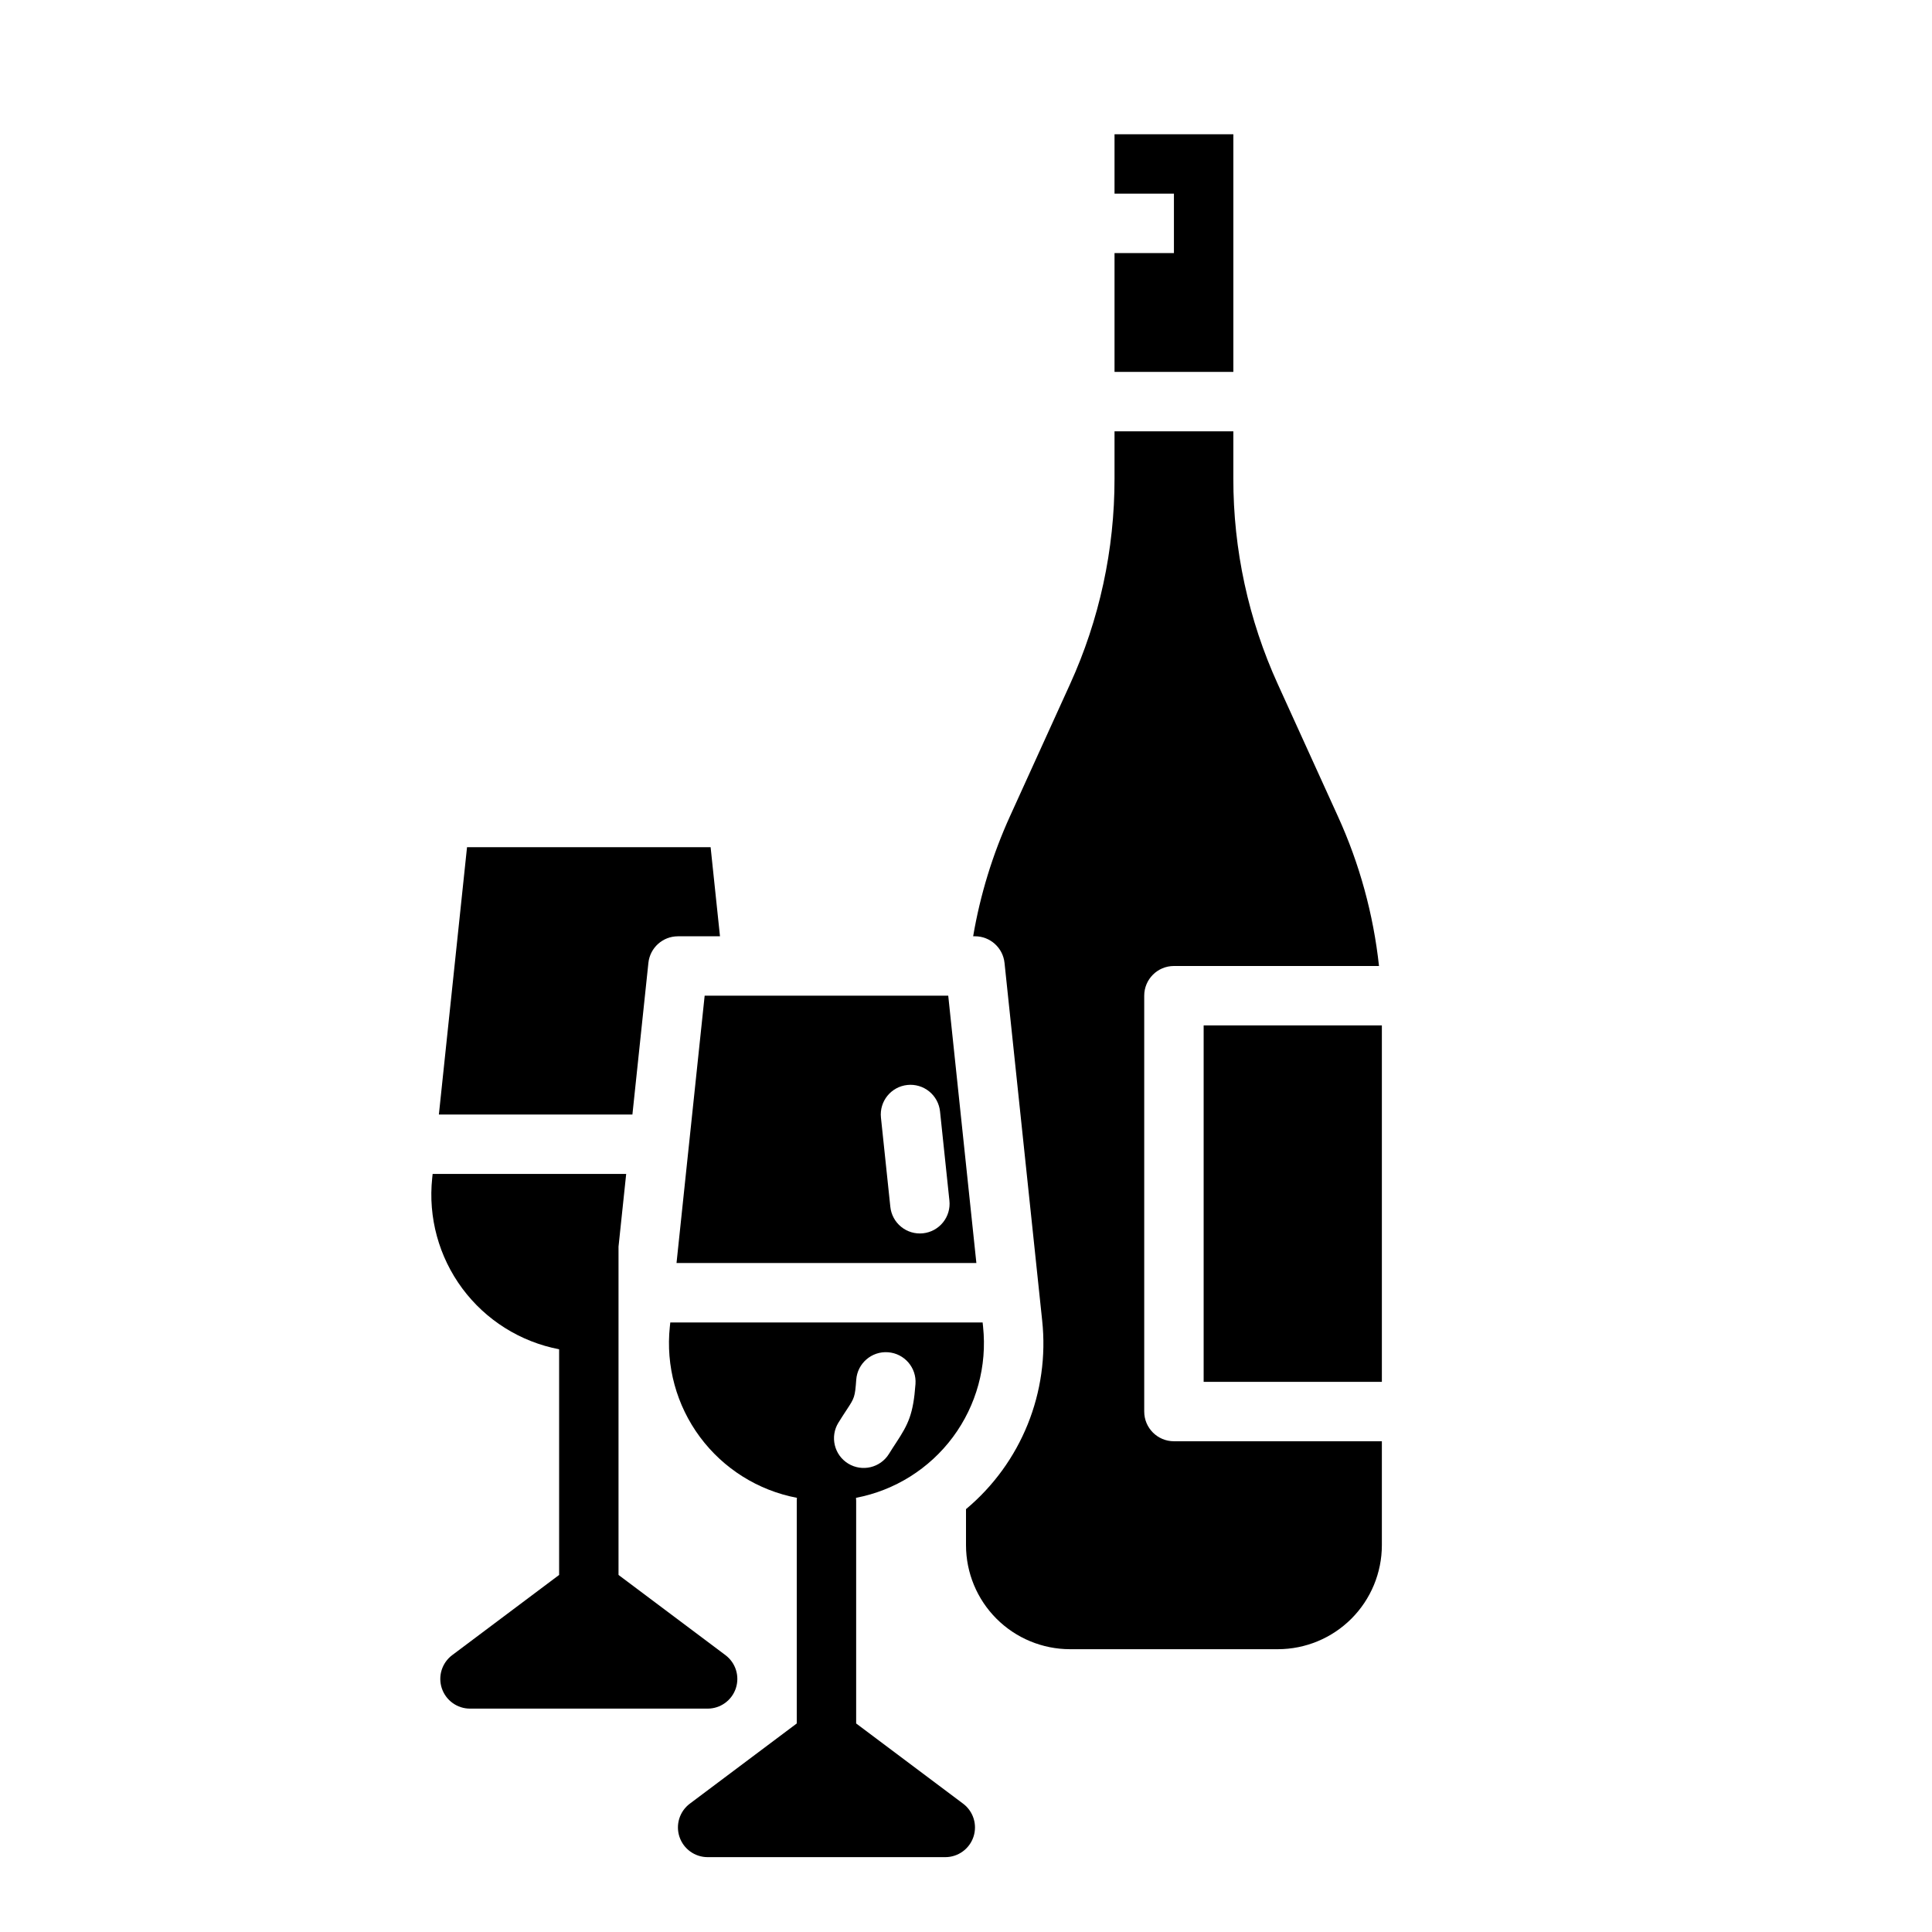
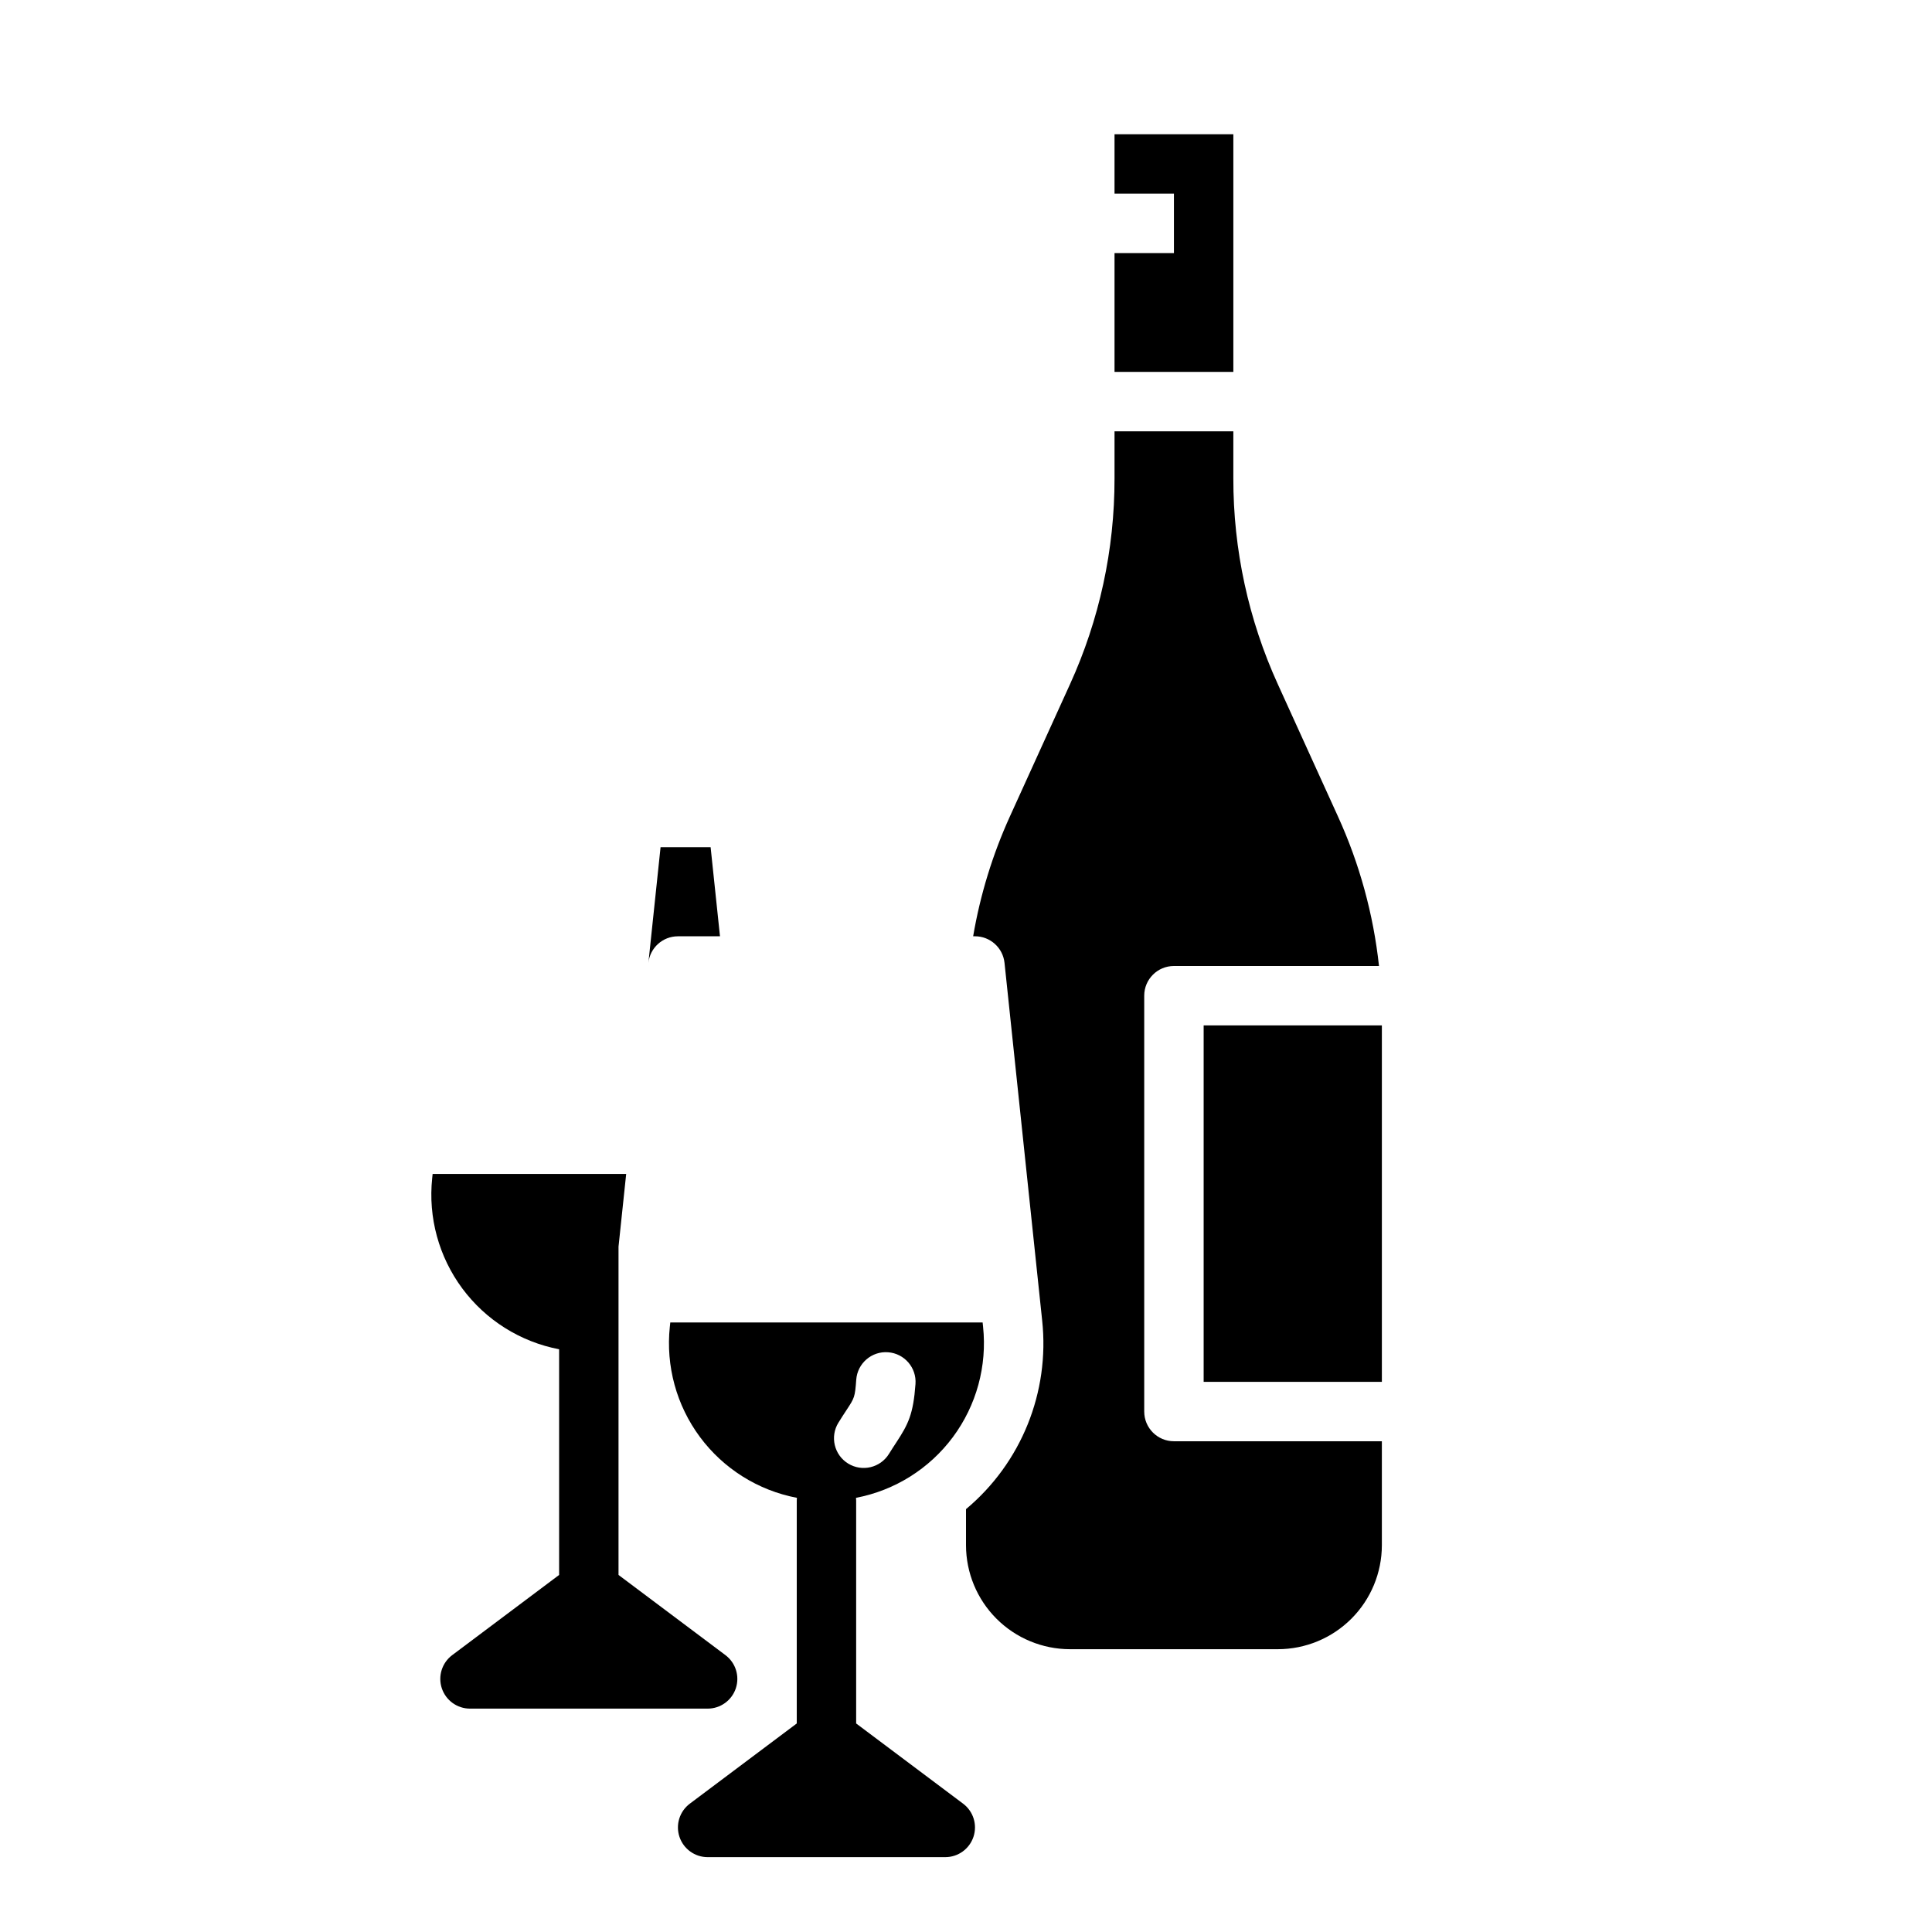
<svg xmlns="http://www.w3.org/2000/svg" fill="#000000" width="800px" height="800px" version="1.1" viewBox="144 144 512 512">
  <g>
-     <path d="m315.83 399.18c0.422-4.008 3.797-7.051 7.828-7.051h11.145l-2.484-23.617h-64.551l-7.461 70.848h51.289z" />
+     <path d="m315.83 399.18c0.422-4.008 3.797-7.051 7.828-7.051h11.145l-2.484-23.617h-64.551h51.289z" />
    <path d="m470.85 179.58h-31.488v15.742h15.742v15.746h-15.742v31.488h31.488z" />
-     <path d="m326.52 447.97c0 0.043-0.008 0.086-0.016 0.133l-3.219 30.613h79.465l-7.457-70.848h-64.551zm57.941-16.445 0.004 0.004c2.074-0.219 4.152 0.395 5.777 1.707 1.621 1.316 2.656 3.219 2.875 5.297l2.484 23.617c0.23 2.082-0.379 4.168-1.691 5.797-1.316 1.633-3.227 2.672-5.309 2.891s-4.168-0.398-5.793-1.723c-1.625-1.32-2.652-3.234-2.863-5.32l-2.484-23.617v0.004c-0.457-4.324 2.68-8.199 7.004-8.652z" />
    <path d="m447.23 518.08v-110.21c0-4.348 3.523-7.871 7.871-7.871h54.348c-1.488-13.715-5.16-27.105-10.887-39.656l-15.902-34.969c-7.809-17.129-11.84-35.742-11.812-54.566v-12.508h-31.488v12.508c0.023 18.824-4.004 37.434-11.816 54.562l-15.902 34.973c-4.602 10.129-7.879 20.812-9.746 31.781h0.484c4.031 0 7.406 3.043 7.828 7.051l9.977 94.766c2.039 18.992-5.531 37.746-20.184 49.996v9.566c0.008 7.305 2.914 14.309 8.078 19.473 5.164 5.164 12.168 8.07 19.473 8.078h55.105c7.305-0.008 14.305-2.914 19.473-8.078 5.164-5.164 8.07-12.168 8.078-19.473v-27.555h-55.105c-4.348 0-7.871-3.523-7.871-7.871z" />
    <path d="m462.98 415.74h47.23v94.465h-47.23z" />
    <path d="m339 591.42c1.07-3.215-0.035-6.754-2.746-8.789l-28.34-21.254v-87.004l2.031-19.27h-51.293l-0.117 1.129c-1.098 10.398 1.754 20.828 7.981 29.227 6.231 8.395 15.387 14.145 25.656 16.113v59.805l-28.34 21.254c-2.711 2.035-3.816 5.574-2.746 8.789 1.074 3.215 4.082 5.383 7.469 5.383h62.977c3.387 0 6.394-2.168 7.469-5.383z" />
    <path d="m399.23 621.99-28.34-21.254v-59.039c0-0.254-0.016-0.508-0.039-0.758 10.281-1.957 19.445-7.707 25.684-16.105 6.238-8.402 9.09-18.84 7.988-29.242l-0.117-1.129h-82.773l-0.117 1.125-0.004 0.004c-1.098 10.406 1.754 20.844 7.992 29.242 6.238 8.398 15.402 14.148 25.684 16.105-0.023 0.25-0.039 0.504-0.039 0.758v59.039l-28.34 21.254c-2.711 2.035-3.816 5.574-2.746 8.789 1.074 3.215 4.082 5.383 7.469 5.383h62.977c3.387 0 6.398-2.168 7.469-5.383 1.07-3.215-0.035-6.754-2.746-8.789zm-33.039-100.97c0.816-1.328 1.527-2.406 2.144-3.344 2.113-3.211 2.238-3.402 2.578-8.039 0.316-4.336 4.086-7.598 8.422-7.277 4.336 0.316 7.598 4.086 7.277 8.422-0.582 7.969-1.871 10.59-5.125 15.547-0.547 0.828-1.172 1.781-1.895 2.953-2.285 3.699-7.133 4.852-10.836 2.566-3.699-2.281-4.848-7.133-2.566-10.832z" />
  </g>
</svg>